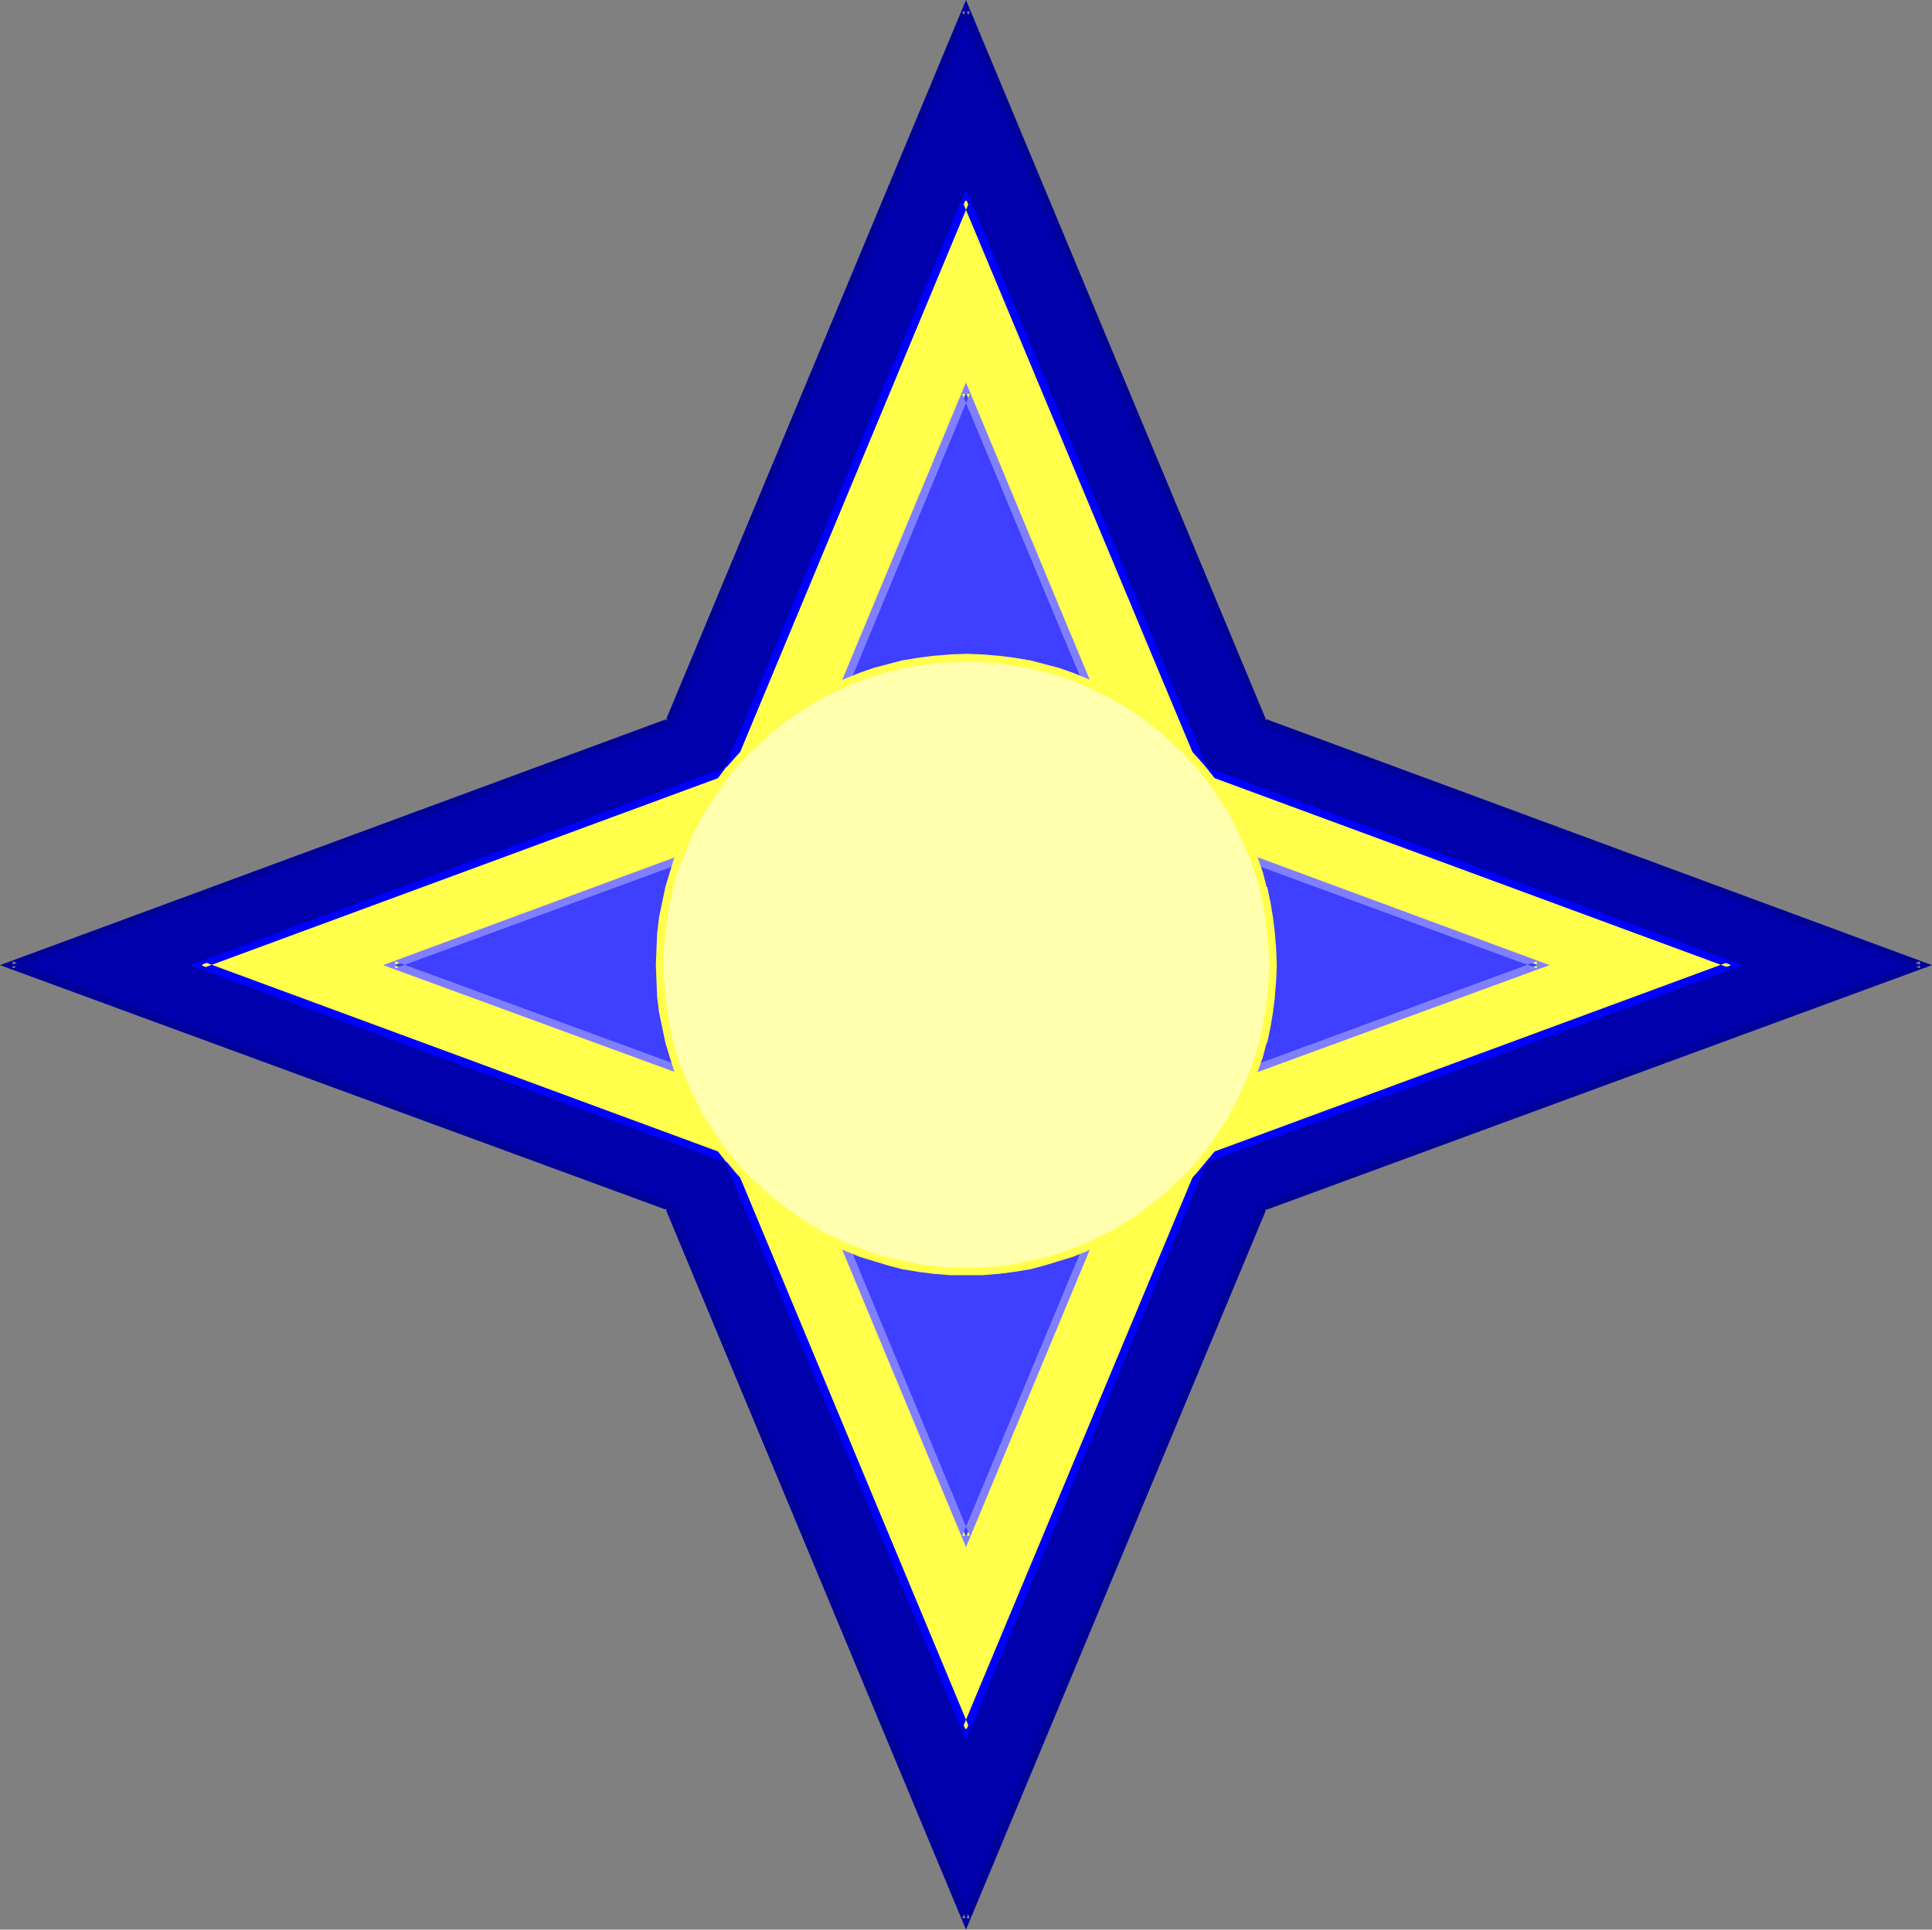
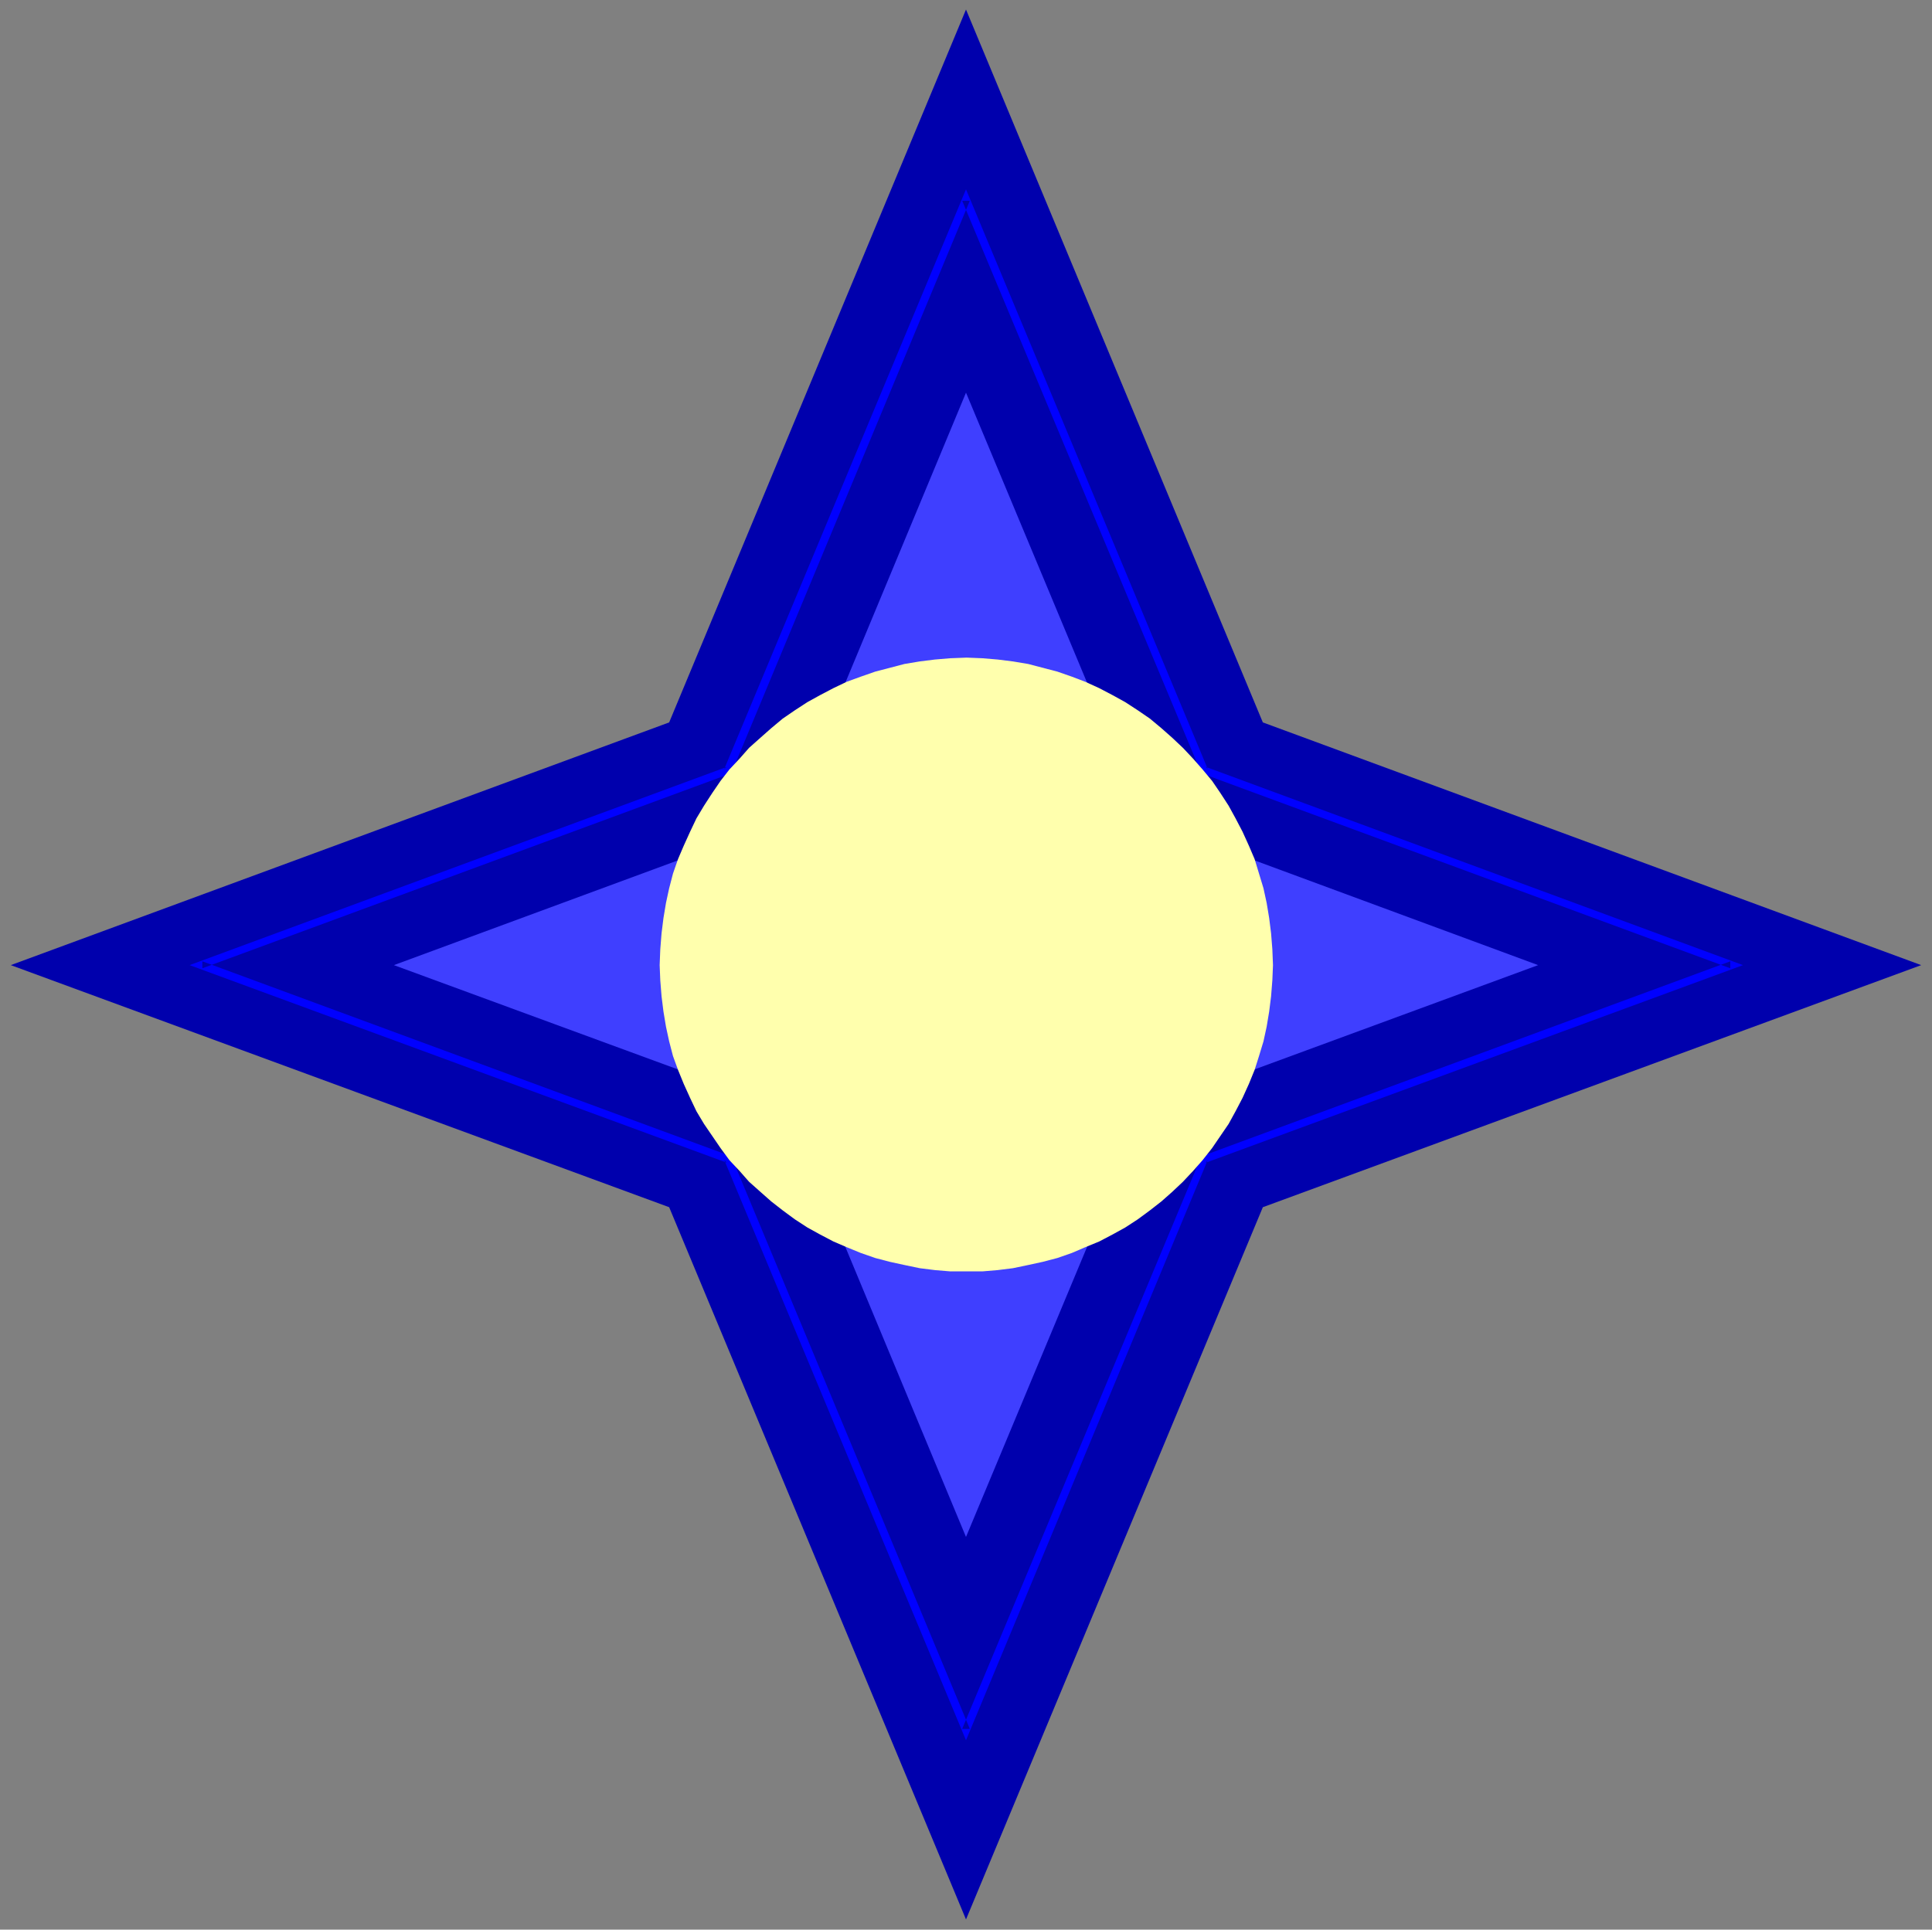
<svg xmlns="http://www.w3.org/2000/svg" xmlns:ns1="http://sodipodi.sourceforge.net/DTD/sodipodi-0.dtd" xmlns:ns2="http://www.inkscape.org/namespaces/inkscape" version="1.0" width="130.108mm" height="129.978mm" id="svg8" ns1:docname="Star 23.wmf">
  <rect width="100%" height="100%" fill="#808080" stroke="none" />
  <ns1:namedview id="namedview8" pagecolor="#ffffff" bordercolor="#000000" borderopacity="0.25" ns2:showpageshadow="2" ns2:pageopacity="0.0" ns2:pagecheckerboard="0" ns2:deskcolor="#d1d1d1" ns2:document-units="mm" />
  <defs id="defs1">
    <pattern id="WMFhbasepattern" patternUnits="userSpaceOnUse" width="6" height="6" x="0" y="0" />
  </defs>
  <path style="fill:#0000ad;fill-opacity:1;fill-rule:evenodd;stroke:none" d="M 489.002,245.708 321.428,307.337 245.873,488.666 170.319,307.337 2.744,245.708 170.319,183.917 245.873,2.426 321.428,183.917 Z" id="path1" />
-   <path style="fill:#00009b;fill-opacity:1;fill-rule:evenodd;stroke:none" d="m 488.68,246.517 v -1.779 l -167.898,61.791 -75.877,181.814 h 1.937 L 171.127,306.528 3.229,244.737 v 1.779 L 171.127,184.726 246.842,2.912 h -1.937 l 75.877,181.814 167.898,61.791 3.067,-0.809 -169.835,-62.761 0.484,0.647 L 245.873,0 169.351,183.594 169.997,182.946 0,245.708 l 169.997,62.438 -0.646,-0.485 76.523,183.594 76.523,-183.594 -0.484,0.485 169.835,-62.438 z" id="path2" />
-   <path style="fill:#ffff4c;fill-opacity:1;fill-rule:evenodd;stroke:none" d="M 440.732,245.708 306.414,295.044 245.873,440.624 185.333,295.044 51.015,245.708 185.333,196.211 245.873,50.63 306.414,196.211 Z" id="path3" />
  <path style="fill:#0000ff;fill-opacity:1;fill-rule:evenodd;stroke:none" d="m 440.409,246.517 v -1.779 l -134.641,49.659 -60.863,145.743 h 1.937 L 186.141,294.397 51.499,244.737 v 1.779 L 186.141,196.858 246.842,51.115 h -1.937 l 60.863,145.743 134.641,49.659 3.229,-0.809 -136.74,-50.468 0.484,0.485 -61.509,-147.522 -61.509,147.522 0.646,-0.485 -136.74,50.468 136.74,50.306 -0.646,-0.647 61.509,147.684 61.509,-147.684 -0.484,0.647 136.74,-50.306 z" id="path4" />
  <path style="fill:#3f3fff;fill-opacity:1;fill-rule:evenodd;stroke:none" d="M 391.493,245.708 291.238,282.588 245.873,391.289 200.67,282.588 100.254,245.708 200.67,208.666 245.873,99.965 291.238,208.666 Z" id="path5" />
-   <path style="fill:#7f7fff;fill-opacity:1;fill-rule:evenodd;stroke:none" d="m 391.17,246.517 v -1.779 l -100.739,37.042 -45.526,109.186 h 1.937 L 201.477,281.78 100.577,244.737 v 1.779 l 100.9,-37.042 45.365,-109.186 h -1.937 l 45.526,109.186 100.739,37.042 3.229,-0.809 -102.837,-38.013 0.484,0.647 -46.172,-110.965 -46.172,110.965 0.646,-0.647 -102.837,38.013 102.837,37.689 -0.646,-0.485 46.172,110.965 46.172,-110.965 -0.484,0.485 102.837,-37.689 z" id="path6" />
  <path style="fill:#ffffad;fill-opacity:1;fill-rule:evenodd;stroke:none" d="m 246.035,323.675 h 4.036 l 3.875,-0.324 3.875,-0.485 3.875,-0.809 3.713,-0.809 3.713,-0.971 3.713,-1.294 3.39,-1.456 3.552,-1.456 3.39,-1.779 3.229,-1.779 3.229,-2.103 3.067,-2.265 2.906,-2.265 2.744,-2.426 2.744,-2.588 2.583,-2.75 2.422,-2.75 2.422,-3.073 2.099,-3.073 2.099,-3.073 1.776,-3.235 1.776,-3.397 1.614,-3.559 1.453,-3.559 1.13,-3.559 1.13,-3.72 0.807,-3.72 0.646,-3.882 0.484,-3.882 0.323,-4.044 0.161,-3.882 -0.161,-4.044 -0.323,-4.044 -0.484,-3.882 -0.646,-3.882 -0.807,-3.72 -1.13,-3.72 -1.13,-3.72 -1.453,-3.397 -1.614,-3.559 -1.776,-3.397 -1.776,-3.235 -2.099,-3.235 -2.099,-3.073 -2.422,-2.912 -2.422,-2.75 -2.583,-2.75 -2.744,-2.588 -2.744,-2.426 -2.906,-2.426 -3.067,-2.103 -3.229,-2.103 -3.229,-1.779 -3.39,-1.779 -3.552,-1.618 -3.39,-1.294 -3.713,-1.294 -3.713,-0.971 -3.713,-0.971 -3.875,-0.647 -3.875,-0.485 -3.875,-0.324 -4.036,-0.162 -4.197,0.162 -3.875,0.324 -3.875,0.485 -3.875,0.647 -3.713,0.971 -3.713,0.971 -3.713,1.294 -3.552,1.294 -3.39,1.618 -3.39,1.779 -3.229,1.779 -3.229,2.103 -3.067,2.103 -2.906,2.426 -2.744,2.426 -2.906,2.588 -2.422,2.75 -2.583,2.75 -2.26,2.912 -2.099,3.073 -2.099,3.235 -1.937,3.235 -1.614,3.397 -1.614,3.559 -1.453,3.397 -1.292,3.72 -0.969,3.72 -0.807,3.72 -0.646,3.882 -0.484,3.882 -0.323,4.044 -0.161,4.044 0.161,3.882 0.323,4.044 0.484,3.882 0.646,3.882 0.807,3.72 0.969,3.72 1.292,3.559 1.453,3.559 1.614,3.559 1.614,3.397 1.937,3.235 2.099,3.073 2.099,3.073 2.26,3.073 2.583,2.75 2.422,2.75 2.906,2.588 2.744,2.426 2.906,2.265 3.067,2.265 3.229,2.103 3.229,1.779 3.39,1.779 3.39,1.456 3.552,1.456 3.713,1.294 3.713,0.971 3.713,0.809 3.875,0.809 3.875,0.485 3.875,0.324 z" id="path7" />
-   <path style="fill:#ffff4c;fill-opacity:1;fill-rule:evenodd;stroke:none" d="m 246.035,324.645 h 4.036 v 0 l 3.875,-0.324 h 0.161 l 3.875,-0.485 v 0 l 3.875,-0.647 h 0.161 l 3.713,-0.971 v 0 l 3.713,-1.132 v 0 l 3.713,-1.132 v 0 l 3.552,-1.456 v 0 l 3.552,-1.618 v 0 l 3.39,-1.779 v 0 l 3.229,-1.779 v 0 l 3.229,-2.103 v 0 l 3.067,-2.265 h 0.161 l 2.906,-2.265 v -0.162 l 2.744,-2.426 h 0.161 l 2.583,-2.588 h 0.161 l 2.583,-2.75 v 0 l 2.422,-2.912 v 0 l 2.422,-2.912 v 0 l 2.099,-3.073 h 0.161 l 1.937,-3.235 v 0 l 1.937,-3.235 v -0.162 l 1.614,-3.397 h 0.161 l 1.614,-3.397 v 0 l 1.292,-3.559 v -0.162 l 1.292,-3.559 v 0 l 0.969,-3.72 h 0.161 l 0.807,-3.882 v 0 l 0.646,-3.882 v 0 l 0.484,-3.882 v -0.162 l 0.323,-3.882 0.161,-4.044 v 0 l -0.161,-4.044 v -0.162 l -0.323,-3.882 v 0 l -0.484,-4.044 v 0 l -0.646,-3.882 v 0 l -0.807,-3.882 h -0.161 l -0.969,-3.72 v 0 l -1.292,-3.72 v 0 l -1.292,-3.559 v 0 l -1.614,-3.559 h -0.161 l -1.614,-3.235 v -0.162 l -1.937,-3.235 v 0 l -1.937,-3.235 h -0.161 l -2.099,-3.073 v 0 l -2.422,-3.073 v 0 l -2.422,-2.75 v 0 l -2.583,-2.75 -0.161,-0.162 -2.583,-2.426 h -0.161 l -2.744,-2.588 v 0 l -2.906,-2.265 h -0.161 l -3.067,-2.265 v 0 l -3.229,-2.103 v 0 l -3.229,-1.779 v 0 l -3.39,-1.779 v 0 l -3.552,-1.618 v 0 l -3.552,-1.456 v 0 l -3.713,-1.294 v 0 l -3.713,-0.971 v 0 l -3.713,-0.971 h -0.161 l -3.875,-0.647 v 0 l -3.875,-0.485 h -0.161 l -3.875,-0.324 v 0 l -4.036,-0.162 -4.197,0.162 v 0 l -3.875,0.324 h -0.161 l -3.875,0.485 v 0 l -3.875,0.647 h -0.161 l -3.713,0.971 v 0 l -3.713,0.971 v 0 l -3.713,1.294 v 0 l -3.552,1.456 v 0 l -3.552,1.618 v 0 l -3.39,1.779 v 0 l -3.229,1.779 v 0 l -3.229,2.103 v 0 l -3.067,2.265 h -0.161 l -2.906,2.265 v 0 l -2.744,2.588 h -0.161 l -2.744,2.426 v 0.162 l -2.583,2.75 v 0 l -2.422,2.75 h -0.161 l -2.26,3.073 v 0 l -2.099,3.073 h -0.161 l -1.937,3.235 v 0 l -1.937,3.235 v 0.162 l -1.776,3.235 v 0 l -1.614,3.559 v 0 l -1.453,3.559 v 0 l -1.13,3.72 v 0 l -1.13,3.72 v 0 l -0.807,3.882 v 0 l -0.807,3.882 v 0 l -0.484,4.044 v 0 l -0.161,3.882 v 0.162 l -0.161,4.044 v 0 l 0.161,4.044 0.161,3.882 v 0.162 l 0.484,3.882 v 0 l 0.807,3.882 v 0 l 0.807,3.882 v 0 l 1.13,3.72 v 0 l 1.13,3.559 v 0.162 l 1.453,3.559 v 0 l 1.614,3.397 v 0 l 1.776,3.397 v 0.162 l 1.937,3.235 v 0 l 1.937,3.235 h 0.161 l 2.099,3.073 v 0 l 2.26,2.912 h 0.161 l 2.422,2.912 v 0 l 2.583,2.75 v 0 l 2.744,2.588 h 0.161 l 2.744,2.426 v 0.162 l 2.906,2.265 h 0.161 l 3.067,2.265 v 0 l 3.229,2.103 v 0 l 3.229,1.779 v 0 l 3.39,1.779 v 0 l 3.552,1.618 v 0 l 3.552,1.456 v 0 l 3.713,1.132 v 0 l 3.713,1.132 v 0 l 3.713,0.971 h 0.161 l 3.875,0.647 v 0 l 3.875,0.485 h 0.161 l 3.875,0.324 v 0 h 4.197 v -1.941 h -4.197 0.161 l -3.875,-0.324 v 0 l -3.875,-0.485 v 0 l -3.875,-0.809 v 0 l -3.713,-0.809 v 0 l -3.713,-0.971 h 0.161 l -3.713,-1.294 h 0.161 l -3.713,-1.294 h 0.161 l -3.39,-1.618 v 0 l -3.39,-1.618 v 0 l -3.229,-1.941 v 0 l -3.067,-1.941 v 0 l -3.067,-2.265 v 0 l -2.906,-2.265 v 0 l -2.906,-2.426 h 0.161 l -2.744,-2.588 v 0.162 l -2.583,-2.75 v 0 l -2.422,-2.75 v 0 l -2.26,-2.912 v 0 l -2.099,-3.073 v 0 l -2.099,-3.235 v 0.162 l -1.776,-3.235 v 0 l -1.776,-3.397 v 0 l -1.453,-3.397 v 0 l -1.453,-3.559 v 0.162 l -1.292,-3.72 v 0.162 l -0.969,-3.72 v 0 l -0.807,-3.882 v 0.162 l -0.646,-3.882 v 0 l -0.484,-3.882 v 0.162 l -0.323,-4.044 -0.161,-4.044 v 0.162 l 0.161,-4.044 v 0 l 0.323,-3.882 v 0 l 0.484,-3.882 v 0 l 0.646,-3.882 v 0.162 l 0.807,-3.882 v 0 l 0.969,-3.72 v 0.162 l 1.292,-3.72 v 0.162 l 1.453,-3.559 v 0 l 1.453,-3.397 v 0 l 1.776,-3.397 v 0 l 1.776,-3.235 v 0.162 l 2.099,-3.235 v 0 l 2.099,-3.073 v 0 l 2.26,-2.912 v 0 l 2.422,-2.75 v 0 l 2.583,-2.75 v 0.162 l 2.744,-2.588 h -0.161 l 2.906,-2.588 v 0.162 l 2.906,-2.426 v 0 l 3.067,-2.103 v 0 l 3.067,-1.941 v 0 l 3.229,-1.941 v 0 l 3.39,-1.618 v 0 l 3.39,-1.618 h -0.161 l 3.713,-1.456 h -0.161 l 3.713,-1.132 h -0.161 l 3.713,-1.132 v 0.162 l 3.713,-0.971 v 0 l 3.875,-0.647 v 0 l 3.875,-0.485 v 0 l 3.875,-0.324 h -0.161 4.197 4.036 -0.161 l 3.875,0.324 v 0 l 3.875,0.485 v 0 l 3.875,0.647 v 0 l 3.713,0.971 v -0.162 l 3.713,1.132 v 0 l 3.552,1.132 v 0 l 3.39,1.456 v 0 l 3.39,1.618 v 0 l 3.39,1.618 v 0 l 3.229,1.941 v 0 l 3.067,1.941 v 0 l 3.067,2.103 v 0 l 2.906,2.426 v -0.162 l 2.906,2.588 h -0.161 l 2.744,2.588 v -0.162 l 2.583,2.75 v 0 l 2.422,2.75 h -0.161 l 2.422,2.912 v 0 l 2.099,3.073 v 0 l 2.099,3.235 v -0.162 l 1.776,3.235 v 0 l 1.776,3.397 h -0.161 l 1.614,3.397 v 0 l 1.453,3.559 v -0.162 l 1.13,3.72 v -0.162 l 1.13,3.72 v 0 l 0.807,3.882 v -0.162 l 0.646,3.882 v 0 l 0.484,3.882 v 0 l 0.323,3.882 v 0 l 0.161,4.044 v -0.162 l -0.161,4.044 -0.323,4.044 v -0.162 l -0.484,3.882 v 0 l -0.646,3.882 v -0.162 l -0.807,3.882 v 0 l -1.13,3.72 v -0.162 l -1.13,3.72 v -0.162 l -1.453,3.559 v 0 l -1.614,3.397 h 0.161 l -1.776,3.397 v 0 l -1.776,3.235 v -0.162 l -2.099,3.235 v 0 l -2.099,3.073 v 0 l -2.422,2.912 h 0.161 l -2.422,2.75 v 0 l -2.583,2.75 v -0.162 l -2.744,2.588 h 0.161 l -2.906,2.426 v 0 l -2.906,2.265 v 0 l -3.067,2.265 v 0 l -3.067,1.941 v 0 l -3.229,1.941 v 0 l -3.39,1.618 v 0 l -3.39,1.618 v 0 l -3.39,1.294 v 0 l -3.552,1.294 v 0 l -3.713,0.971 v 0 l -3.713,0.809 v 0 l -3.875,0.809 v 0 l -3.875,0.485 v 0 l -3.875,0.324 h 0.161 -4.036 z" id="path8" />
</svg>